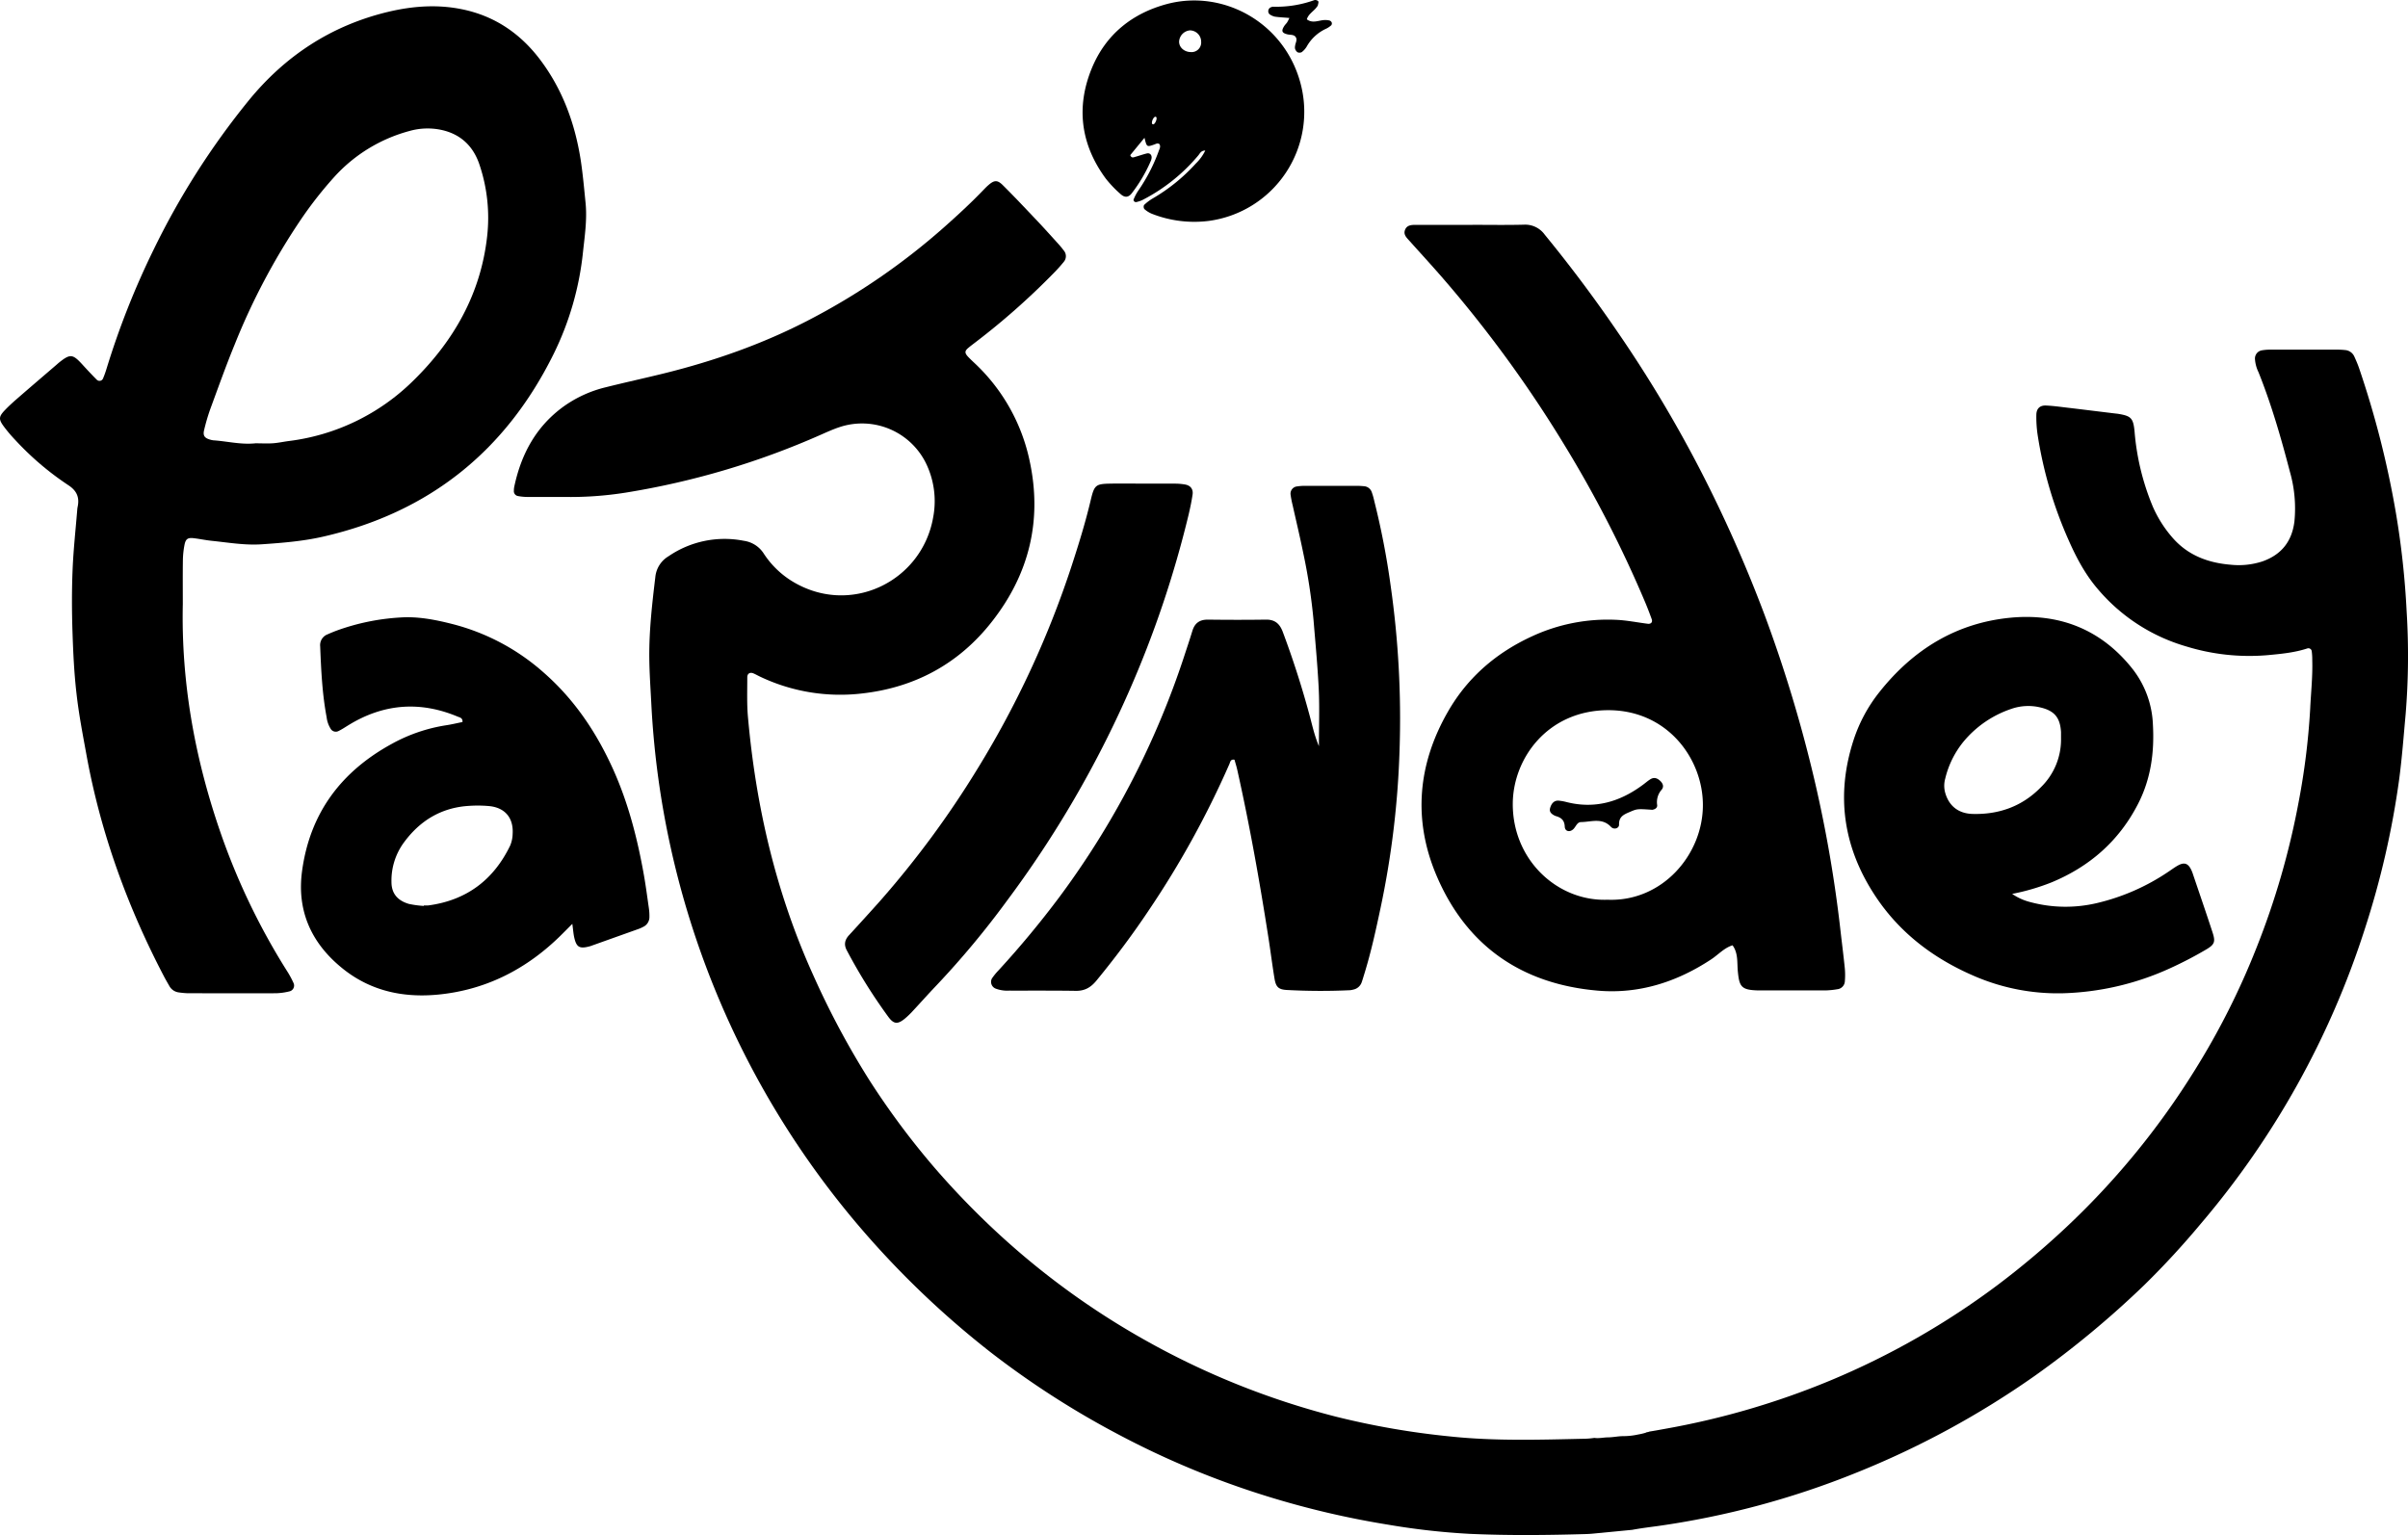
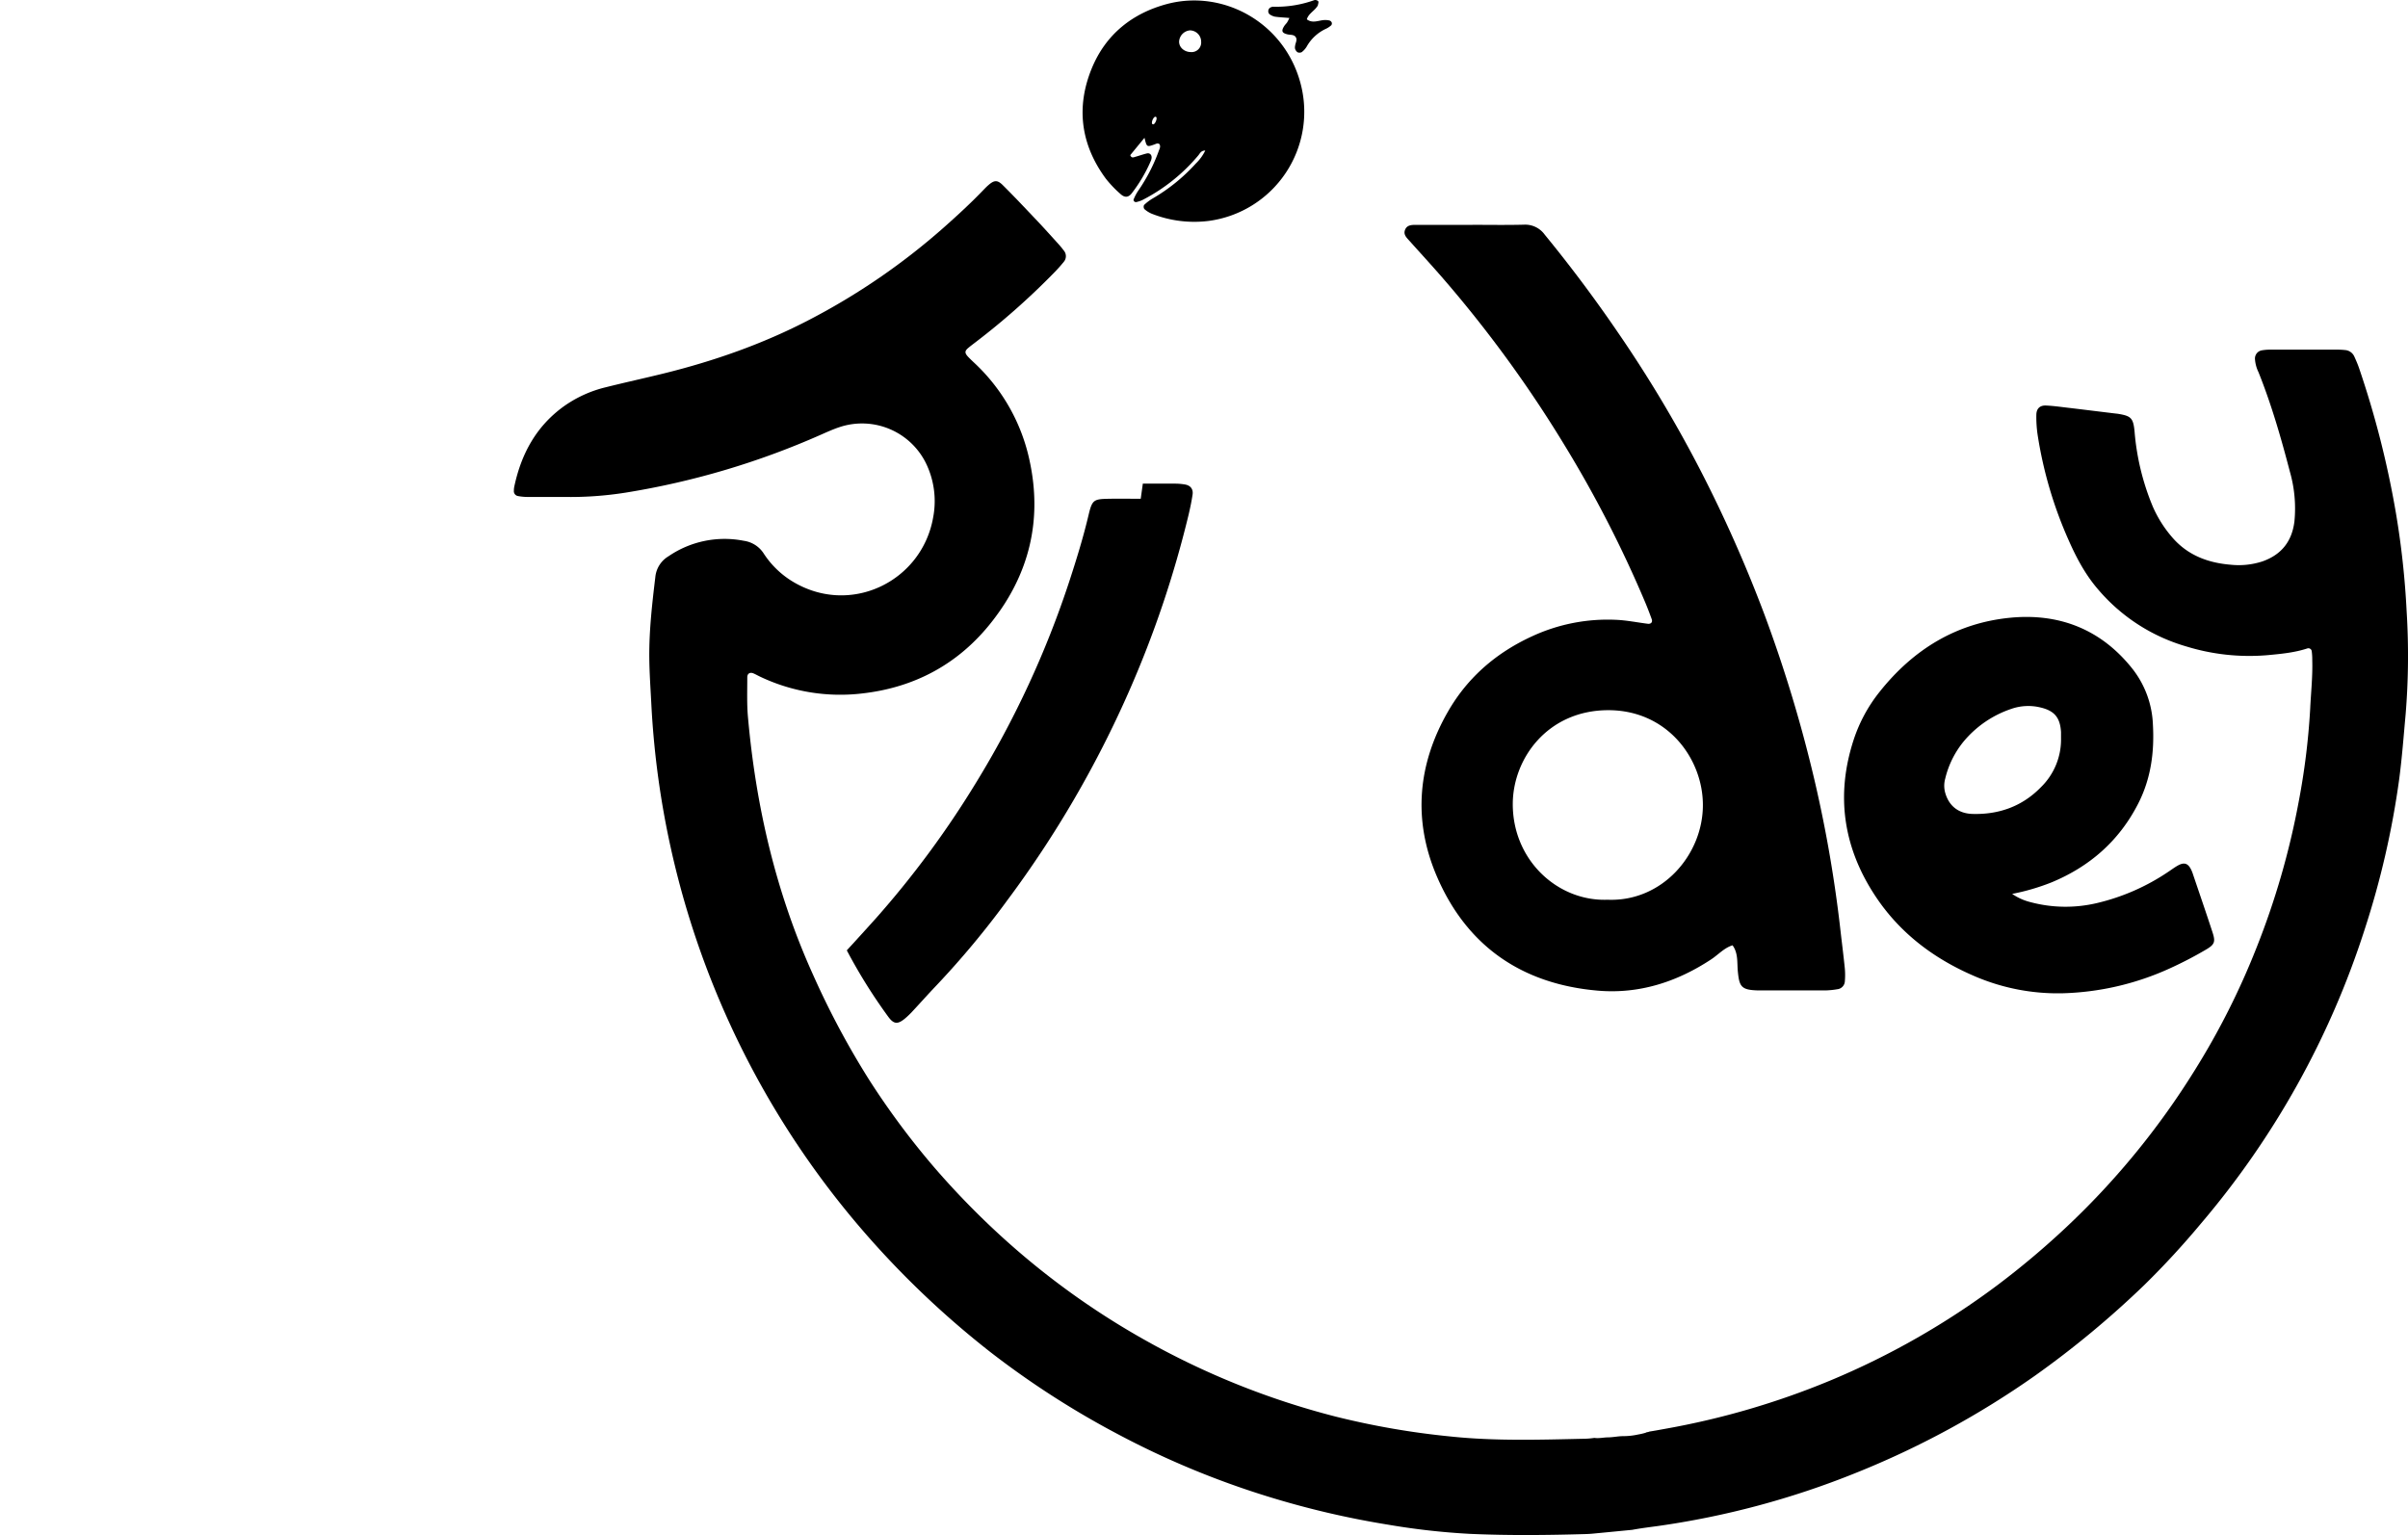
<svg xmlns="http://www.w3.org/2000/svg" viewBox="0 0 973.12 620.5">
  <g data-name="Layer 2" id="aead0c2d-5211-4778-882b-78f86fe7effb">
    <g data-name="Layer 1" id="ee7900ef-ff9c-45df-a1b6-cc13618d92e5">
-       <path d="M647.92,619.57q-.81,0-1.62.12" />
      <path d="M972.57,247.11a340.44,340.44,0,0,0-4.31-39.6,378.72,378.72,0,0,0-14.93-58.76c-.53-1.54-1.19-3.05-1.86-4.53a4.46,4.46,0,0,0-3.8-2.73c-1-.1-2-.16-3-.16q-13.5,0-27,0a19.51,19.51,0,0,0-3.66.29,3.35,3.35,0,0,0-2.73,3.55,14.31,14.31,0,0,0,1.43,5.29c5.26,13.12,9.15,26.67,12.71,40.32a53.82,53.82,0,0,1,1.8,20c-1,8.11-5.3,13.48-13,16.17a30.89,30.89,0,0,1-12.72,1.32c-9-.73-17.15-3.7-23.35-10.71a48.62,48.62,0,0,1-8.2-12.88,99.59,99.59,0,0,1-7.33-30.26c-.52-5.4-1.39-6.28-6.56-7.13-.6-.1-1.22-.14-1.82-.22-6.29-.76-12.57-1.55-18.85-2.29-2.84-.34-5.68-.73-8.53-.86-2.46-.12-3.88,1.2-3.93,3.68a49.08,49.08,0,0,0,.48,7.94,167.11,167.11,0,0,0,12.57,42.82c3.14,7.12,6.8,14,11.93,19.92a73.64,73.64,0,0,0,35.55,23,86.61,86.61,0,0,0,32.68,3.56c5.51-.51,11-1,16.27-2.73a1.36,1.36,0,0,1,1.81,1.16,26.16,26.16,0,0,1,.21,3.66c.19,6.55-.53,13.06-.84,19.59a285.75,285.75,0,0,1-4.67,37.69,316,316,0,0,1-17,58.82,302.57,302.57,0,0,1-25.1,49.77,314.54,314.54,0,0,1-52.38,63.79,333.19,333.19,0,0,1-27.22,22.86A314.4,314.4,0,0,1,739.69,558a319.3,319.3,0,0,1-67,19.58c-2,.37-4.07.75-6.12,1.07a3.47,3.47,0,0,1-1.11.27,4.47,4.47,0,0,1-.48.23,24.57,24.57,0,0,1-2.94.68,27.7,27.7,0,0,1-6,.67c-2.07,0-4.1.47-6.18.5-1.86,0-3.7.5-5.54.21a30.81,30.81,0,0,1-3.71.34c-18.18.4-36.35,1-54.52-.92a321.24,321.24,0,0,1-46.44-8.06A317.14,317.14,0,0,1,462,541.27a313.88,313.88,0,0,1-59.73-43.73,327.82,327.82,0,0,1-24.67-25.61,316.48,316.48,0,0,1-26.32-35.4,334.38,334.38,0,0,1-22.53-42.13c-15.14-33.34-23.28-68.39-26.5-104.7-.46-5.28-.25-10.62-.26-15.94,0-1.53,1.12-2.16,2.51-1.56.94.4,1.83.92,2.75,1.35a75.4,75.4,0,0,0,41.24,6.74c21.28-2.41,39-12,52.26-28.89,15.15-19.24,20.54-41.06,15.34-65.13a75.39,75.39,0,0,0-22.24-39.49c-.89-.84-1.79-1.68-2.63-2.57-1.41-1.52-1.39-2.33.06-3.56.93-.8,1.92-1.52,2.89-2.27a291.54,291.54,0,0,0,31.66-28,60.88,60.88,0,0,0,4.08-4.56,3.51,3.51,0,0,0,0-4.54A40.93,40.93,0,0,0,427.16,98c-3-3.32-6-6.66-9.13-9.92-4.22-4.46-8.43-8.92-12.78-13.24-2.2-2.18-3.46-2.06-5.83,0-.62.53-1.19,1.11-1.76,1.7C392.43,82,386.9,87.09,381.23,92.11a269.15,269.15,0,0,1-54,37.06c-18.77,9.8-38.6,16.75-59.11,21.81-7.74,1.91-15.53,3.6-23.26,5.54a49.12,49.12,0,0,0-17.17,7.84c-11,8-17,19.06-19.81,32.11a7.94,7.94,0,0,0-.21,1.82,2,2,0,0,0,1.67,2.22,21.18,21.18,0,0,0,3.64.36c4.91,0,9.82,0,14.72,0a143.68,143.68,0,0,0,25.05-1.73,320.4,320.4,0,0,0,79.14-23.49c2.43-1.07,4.86-2.17,7.37-3a28.79,28.79,0,0,1,35.35,15.47,35,35,0,0,1,2.5,21c-4.56,26.09-33.81,40.27-57.28,25.64a36.54,36.54,0,0,1-11.26-11.12,11.4,11.4,0,0,0-8-5.05,40.06,40.06,0,0,0-30.41,6.26,11,11,0,0,0-5.33,8.42c-1.29,10.76-2.52,21.51-2.44,32.38.05,6.54.54,13.06.86,19.59A353.23,353.23,0,0,0,349.19,498a366.92,366.92,0,0,0,51,48.49,353.72,353.72,0,0,0,51.49,33.18,347,347,0,0,0,59.92,25,356.76,356.76,0,0,0,49.49,11.64A285.8,285.8,0,0,0,594,620c15.74.7,31.48.54,47.22.07,1.7-.05,3.4-.26,5.1-.41l13.31-1.29c3.41-.64,6.86-1.06,10.3-1.53a341.08,341.08,0,0,0,79.76-21.36,355.34,355.34,0,0,0,72.61-39.36,383.25,383.25,0,0,0,44.32-36.77,336.9,336.9,0,0,0,22.84-24.8,346.8,346.8,0,0,0,66.1-118.72,348.64,348.64,0,0,0,14-60.87c1.15-8.72,1.8-17.47,2.6-26.22A289.73,289.73,0,0,0,972.57,247.11Z" />
-       <path d="M73.88,244.19c-.68,31.19,4.7,61.44,14.73,90.88A271.5,271.5,0,0,0,116,392.51a37.58,37.58,0,0,1,2.62,4.83,2.41,2.41,0,0,1-1.64,3.38,25.11,25.11,0,0,1-5.44.76c-11.86.06-23.71,0-35.57,0a31.93,31.93,0,0,1-3.65-.33,5.07,5.07,0,0,1-3.91-2.65c-.71-1.24-1.43-2.48-2.1-3.74C51.53,366.51,40.74,336.85,35,305.43c-1.5-8.24-3.11-16.49-4.05-24.8-1-8.51-1.39-17.1-1.67-25.67-.26-8.17-.28-16.36.05-24.52s1.23-16.29,1.89-24.43a8.39,8.39,0,0,1,.17-1.21c.8-3.84-.42-6.52-3.86-8.74A117.36,117.36,0,0,1,6.13,177.81a58.84,58.84,0,0,1-4.73-5.62c-2-2.78-1.89-3.81.57-6.4,1.55-1.62,3.22-3.14,4.92-4.62,5.24-4.56,10.52-9.07,15.79-13.6.46-.4.92-.82,1.4-1.2,4.27-3.38,5.34-3.26,9.13.89,1.93,2.11,3.87,4.2,5.89,6.22a1.55,1.55,0,0,0,2.55-.52,38.42,38.42,0,0,0,1.43-4A326.71,326.71,0,0,1,62,101.07,310.71,310.71,0,0,1,100.44,40.7c14.77-18.13,33.47-30.41,56.37-35.9,9.84-2.35,19.78-3.1,29.78-1.08,13.45,2.72,24,10,32.08,20.93,8.84,11.93,13.72,25.48,16,40,.89,5.85,1.41,11.77,2,17.66.61,6.56-.37,13.08-1.07,19.57A121.37,121.37,0,0,1,223.77,143c-19.39,39.26-50.29,64.09-93.12,73.9-8.21,1.88-16.55,2.54-24.9,3.11-6.75.46-13.44-.71-20.14-1.4-2.44-.25-4.85-.77-7.28-1.06s-3.31.25-3.79,2.8a35.54,35.54,0,0,0-.63,6.09C73.83,232.33,73.88,238.26,73.88,244.19Zm29.62-65c2,0,4.31.13,6.54,0s4.44-.63,6.67-.92a86.72,86.72,0,0,0,50.35-24.45c16.33-16,27.21-35.08,29.8-58.25a67.17,67.17,0,0,0-3.09-29c-2.51-7.55-7.68-12.43-15.55-14.09a26.83,26.83,0,0,0-12.75.47,63,63,0,0,0-30,18.15,158.69,158.69,0,0,0-14,17.82,267.82,267.82,0,0,0-26.6,50.25c-3.56,8.68-6.71,17.53-9.95,26.34a80.8,80.8,0,0,0-2.41,8.23c-.59,2.36.13,3.34,2.54,4a7,7,0,0,0,1.19.24C91.94,178.36,97.54,179.85,103.5,179.16Z" />
      <path d="M595,90.88c7,0,13.9.12,20.85-.06a9.7,9.7,0,0,1,8.38,4q15.56,19,29.39,39.25a518.36,518.36,0,0,1,33.4,55.72,548.27,548.27,0,0,1,26.1,58.81,555.93,555.93,0,0,1,20.46,68.06,526.34,526.34,0,0,1,10.16,59.18c.58,5.07,1.23,10.14,1.75,15.22a29.61,29.61,0,0,1,.06,5.49,3.41,3.41,0,0,1-3.07,3.31,33.19,33.19,0,0,1-4.87.48c-8.79,0-17.58,0-26.37,0h-.61c-7-.16-7.74-1.51-8.34-7.74-.34-3.51.2-7.35-2.14-10.5-3.39,1.05-5.72,3.76-8.58,5.65-13.93,9.21-29.25,14.1-45.84,12.68-30.7-2.64-53.1-18-65.23-46.57-9.64-22.76-7.5-45.27,4.84-66.55,7.9-13.63,19.42-23.51,33.79-30.11a72.68,72.68,0,0,1,34-6.66c4.27.18,8.5,1.06,12.76,1.59,1.31.16,2-.64,1.63-1.79-.84-2.31-1.71-4.6-2.66-6.86a478.69,478.69,0,0,0-32.74-63.76,498.32,498.32,0,0,0-49.87-68.23c-4.17-4.78-8.46-9.44-12.68-14.16-1.09-1.22-2.45-2.43-1.82-4.27.74-2.17,2.76-2.17,4.61-2.17,7.56,0,15.13,0,22.69,0Zm54.61,272.8c22.11.92,38.59-18.21,38.56-38.3,0-18.63-14.25-38.28-38.18-38.32-24.52,0-38.62,19.51-38.65,37.94C611.33,347.9,629.69,364.44,649.64,363.68Z" />
-       <path d="M533,301.61c0-8.25.28-15.55-.06-22.81-.45-9.39-1.34-18.75-2.11-28.11a234,234,0,0,0-4.18-27.25c-1.3-6.41-2.83-12.77-4.25-19.15a40.67,40.67,0,0,1-.83-4.21,2.94,2.94,0,0,1,2.65-3.47,18.46,18.46,0,0,1,3.06-.22q10.73,0,21.46,0c.82,0,1.63.07,2.45.14a3.56,3.56,0,0,1,3.19,2.48c.42,1.15.73,2.34,1,3.53a316.73,316.73,0,0,1,6.62,34.29,379.86,379.86,0,0,1,3.6,66,360.91,360.91,0,0,1-7.74,64.42c-1.87,8.8-3.79,17.59-6.44,26.19-.36,1.17-.7,2.35-1.1,3.51a4.53,4.53,0,0,1-3.52,3.07,6.35,6.35,0,0,1-1.2.23,254,254,0,0,1-25.74-.1c-3.26-.22-4.25-1.29-4.8-4.57-.94-5.64-1.63-11.33-2.53-17C509,356,505,333.51,500,311.16c-.31-1.39-.75-2.75-1.11-4.06-1.64-.33-1.72.94-2.07,1.74a373.72,373.72,0,0,1-32.5,59c-6.58,9.87-13.69,19.35-21.22,28.52-2.28,2.77-4.73,4.2-8.34,4.15-9-.14-18-.07-27-.09a13.22,13.22,0,0,1-5.42-.83,2.91,2.91,0,0,1-1.49-4.07,25.11,25.11,0,0,1,2.7-3.32,380.78,380.78,0,0,0,24.65-29.72,341.46,341.46,0,0,0,50.28-97c1.14-3.5,2.33-7,3.39-10.5,1-3.21,3-4.56,6.37-4.52,7.77.1,15.54.11,23.31,0,3.63-.06,5.58,1.61,6.82,4.89q6.14,16.38,10.71,33.26C530.21,292.63,531,296.81,533,301.61Z" />
      <path d="M813.15,361.32a22.55,22.55,0,0,0,7.32,3.31,55,55,0,0,0,27.24.33,87,87,0,0,0,28.45-12.51c1.36-.89,2.67-1.9,4.09-2.67,2.53-1.38,4.09-.77,5.36,2a14.67,14.67,0,0,1,.65,1.71c2.62,7.74,5.28,15.47,7.82,23.23,1.28,3.9,1,5-2.57,7.1a156.81,156.81,0,0,1-14.67,7.62,111.57,111.57,0,0,1-43.28,10.05,85,85,0,0,1-34.68-6.52c-16.57-6.94-30.61-17.25-40.69-32.29-13.21-19.7-16.5-41-9.08-63.68a61.77,61.77,0,0,1,10.44-19.31c13.58-17.11,31-27.88,52.87-30,19.74-1.9,36.62,4.67,49.24,20.52a38.87,38.87,0,0,1,8.37,22.6c.64,11.23-.8,22-6,32.12-7.69,15-19.6,25.39-35.08,31.78A88.6,88.6,0,0,1,813.15,361.32Zm19.75-63c0-.82,0-1.64,0-2.45-.37-5.75-2.59-8.53-8.2-9.88a20.83,20.83,0,0,0-12.05.6,42.83,42.83,0,0,0-19,13,37.3,37.3,0,0,0-7.56,15.19,10.63,10.63,0,0,0-.06,5.43c1.43,5.36,5.2,8.61,11.1,8.79,10.68.3,20.09-3.05,27.64-10.8A26.93,26.93,0,0,0,832.9,298.32Z" />
-       <path d="M231.29,373.43c-2.1,2.11-3.51,3.54-4.94,4.94-12.16,11.91-26.51,19.94-43.27,22.84-16.29,2.82-32,.75-45.19-10.19-12.14-10-18-23-15.81-39,3.2-23.47,15.86-40.23,36.39-51.42a66.33,66.33,0,0,1,21.94-7.46c2.19-.33,4.35-.86,6.48-1.29.17-1.66-1.08-1.84-1.92-2.18q-22.83-9.56-44,3.36c-1.39.85-2.75,1.77-4.21,2.48a2.39,2.39,0,0,1-3.17-1,11.19,11.19,0,0,1-1.59-4.59c-1.79-9.48-2.23-19.07-2.61-28.67a4.67,4.67,0,0,1,3-4.85c1.3-.58,2.62-1.13,4-1.63a90.53,90.53,0,0,1,25.13-5.16c7.21-.53,14.28.85,21.22,2.61a88.56,88.56,0,0,1,37,19.66c12.39,10.85,21.29,24.14,28,39,6.18,13.71,9.87,28.13,12.48,42.86.78,4.42,1.36,8.89,2,13.34a22.35,22.35,0,0,1,.22,3.66,4.34,4.34,0,0,1-2.52,3.91,14.05,14.05,0,0,1-1.67.77l-19.63,7-.59.16c-3.87,1-5.12.25-6-3.78C231.73,377.43,231.63,376,231.29,373.43Zm-60-7.25,0-.2a14,14,0,0,0,1.83,0c15.4-2.07,26.33-10.29,33.05-24.19a12.89,12.89,0,0,0,1-4.75c.39-6.44-3.08-10.58-9.47-11.21a51.57,51.57,0,0,0-8-.1c-11.4.64-20.2,6.07-26.74,15.18a26,26,0,0,0-4.76,15.58c0,4.62,2.41,7.5,7,8.87A39,39,0,0,0,171.29,366.18Z" />
-       <path d="M461.84,195.49c4.29,0,8.58,0,12.86,0a24.18,24.18,0,0,1,4.26.36c2.14.41,3.26,1.82,3,3.94-.41,2.82-1,5.63-1.66,8.41a423.3,423.3,0,0,1-24.07,71.3A432.14,432.14,0,0,1,407,364a355.39,355.39,0,0,1-28.6,34.35c-3.24,3.39-6.36,6.91-9.56,10.34a33.4,33.4,0,0,1-3.11,3c-2.91,2.4-4.48,2.34-6.65-.55a216.13,216.13,0,0,1-16.87-27c-1.24-2.28-.84-4.24.9-6.13q6-6.52,11.94-13.15a383.25,383.25,0,0,0,40-54.15,385.59,385.59,0,0,0,38.05-82.08c2.85-8.73,5.56-17.51,7.68-26.46,1.48-6.22,2-6.59,8.24-6.69,4.29-.08,8.58,0,12.87,0Z" />
+       <path d="M461.84,195.49c4.29,0,8.58,0,12.86,0a24.18,24.18,0,0,1,4.26.36c2.14.41,3.26,1.82,3,3.94-.41,2.82-1,5.63-1.66,8.41a423.3,423.3,0,0,1-24.07,71.3A432.14,432.14,0,0,1,407,364a355.39,355.39,0,0,1-28.6,34.35c-3.24,3.39-6.36,6.91-9.56,10.34a33.4,33.4,0,0,1-3.11,3c-2.91,2.4-4.48,2.34-6.65-.55a216.13,216.13,0,0,1-16.87-27q6-6.52,11.94-13.15a383.25,383.25,0,0,0,40-54.15,385.59,385.59,0,0,0,38.05-82.08c2.85-8.73,5.56-17.51,7.68-26.46,1.48-6.22,2-6.59,8.24-6.69,4.29-.08,8.58,0,12.87,0Z" />
      <path d="M468.56,58.26c-.83-.6-1.51,0-2.25.21-2.87,1-2.88.94-3.8-2.77l-5.75,7c.49,1.33,1.33.9,2,.7,1.58-.43,3.12-1,4.7-1.38,1.35-.33,2.25.85,1.84,2.29a3.86,3.86,0,0,1-.17.58A60.43,60.43,0,0,1,457.46,78c-1.39,1.88-2.94,2-4.69.38a46.57,46.57,0,0,1-5.9-6.19c-10.18-13.8-12.09-29-5.63-44.64,5.62-13.61,16.32-22.24,30.64-26C494.53-4.3,519,9.18,525.53,33.55a44.5,44.5,0,0,1-37.25,55.77,46.89,46.89,0,0,1-22.78-2.91,10.61,10.61,0,0,1-3.05-1.92,1.65,1.65,0,0,1-.11-1.63,19.55,19.55,0,0,1,3.36-2.57A72.82,72.82,0,0,0,483.25,66.1a18.53,18.53,0,0,0,3.83-5.26c-1.73,0-2.17,1.2-2.8,1.95A72.64,72.64,0,0,1,462,80.68a10.86,10.86,0,0,1-2.8,1c-.61.13-1.31-.5-1.06-1.11a18.82,18.82,0,0,1,2-3.72,70.53,70.53,0,0,0,8.11-15.75C468.55,60.22,469.16,59.29,468.56,58.26Zm16.85-41.37a4.58,4.58,0,0,0-4.59-4.61,4.83,4.83,0,0,0-4.31,4.36c-.15,2.39,2,4.39,4.74,4.41A3.87,3.87,0,0,0,485.41,16.89ZM466.14,50.27c.79-.32,1.59-2.38,1.12-2.94a.51.51,0,0,0-.47-.13c-.81.28-1.61,2.33-1.13,2.92C465.74,50.23,466,50.22,466.14,50.27Z" />
      <path d="M521.07,7.26c-2.34-.2-4.15-.27-5.93-.54a5.78,5.78,0,0,1-2.14-1,1.74,1.74,0,0,1,.26-2.61,3.2,3.2,0,0,1,1.13-.4A45.28,45.28,0,0,0,531.14.05a1.72,1.72,0,0,1,1.58.45c.24.37-.05,1.11-.16,1.68,0,.18-.21.34-.32.51-1.22,1.83-3.46,2.84-4.12,5.12,2.42,1.87,5,.25,7.46.29a6.7,6.7,0,0,1,1.79.22,1.49,1.49,0,0,1,.81.79A1.23,1.23,0,0,1,538,10.2a8.72,8.72,0,0,1-2,1.36,17.24,17.24,0,0,0-7.95,7.29,8,8,0,0,1-2,2.23,2,2,0,0,1-1.68.05,2.75,2.75,0,0,1-1-1.38,2.85,2.85,0,0,1,0-1.2c.12-1.18,1-2.38.28-3.52s-2.18-.86-3.34-1.14c-2.28-.55-2.6-1.39-1.31-3.39.33-.51.79-.93,1.14-1.43A16.63,16.63,0,0,0,521.07,7.26Z" />
-       <path d="M667.72,327.33c-6.19-.44-6.16-.37-9.12.88-2.33,1-4.41,1.86-4.31,5.1.05,1.54-2.08,2.18-3.25.93-3.58-3.84-8-2-12.08-1.95-1.6,0-2.08,1.76-3.05,2.76-1.43,1.48-3.47,1.08-3.56-.89-.11-2.55-1.35-3.63-3.49-4.26a3.9,3.9,0,0,1-.57-.21c-1.78-.91-2.27-1.82-1.79-3.31.62-1.92,1.81-2.91,3.49-2.74a19.06,19.06,0,0,1,3,.54c11.54,2.95,21.71-.08,31-7,1-.73,1.9-1.54,2.93-2.18,1.37-.85,2.59-.63,3.88.53s1.73,2.48.65,3.74a7.6,7.6,0,0,0-1.75,6.18C669.8,326.55,668.83,327.15,667.72,327.33Z" />
    </g>
  </g>
</svg>